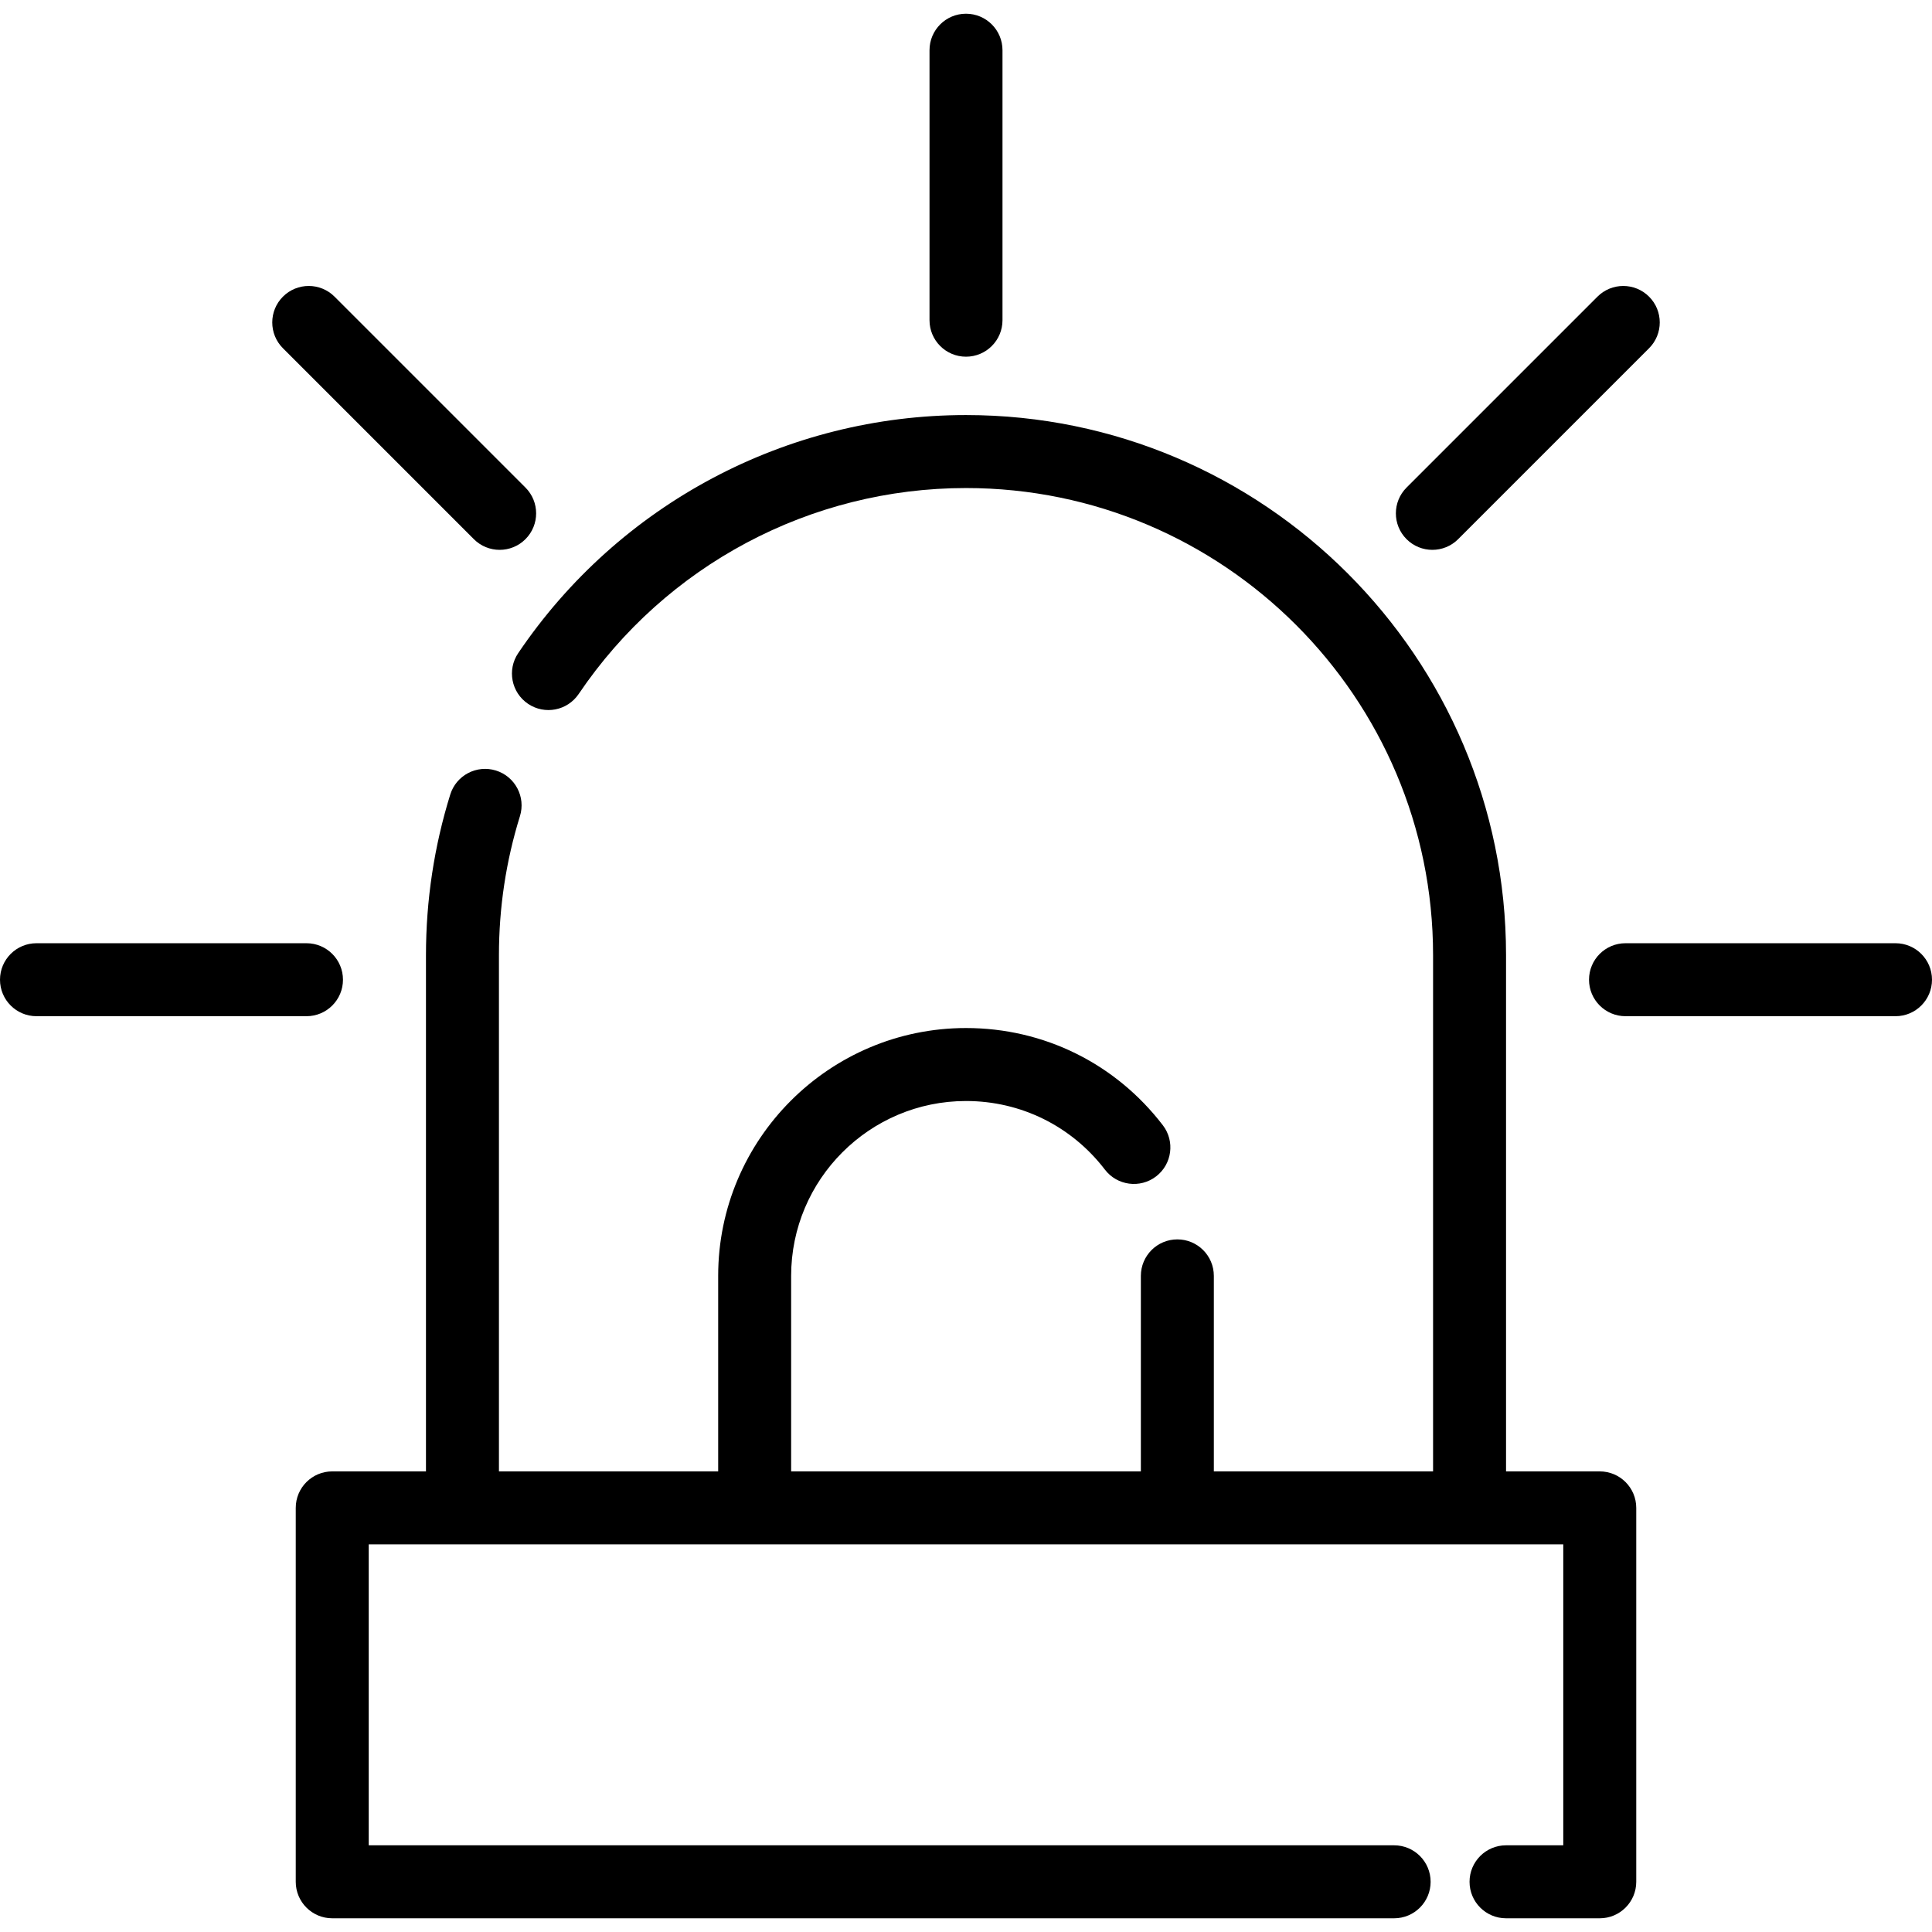
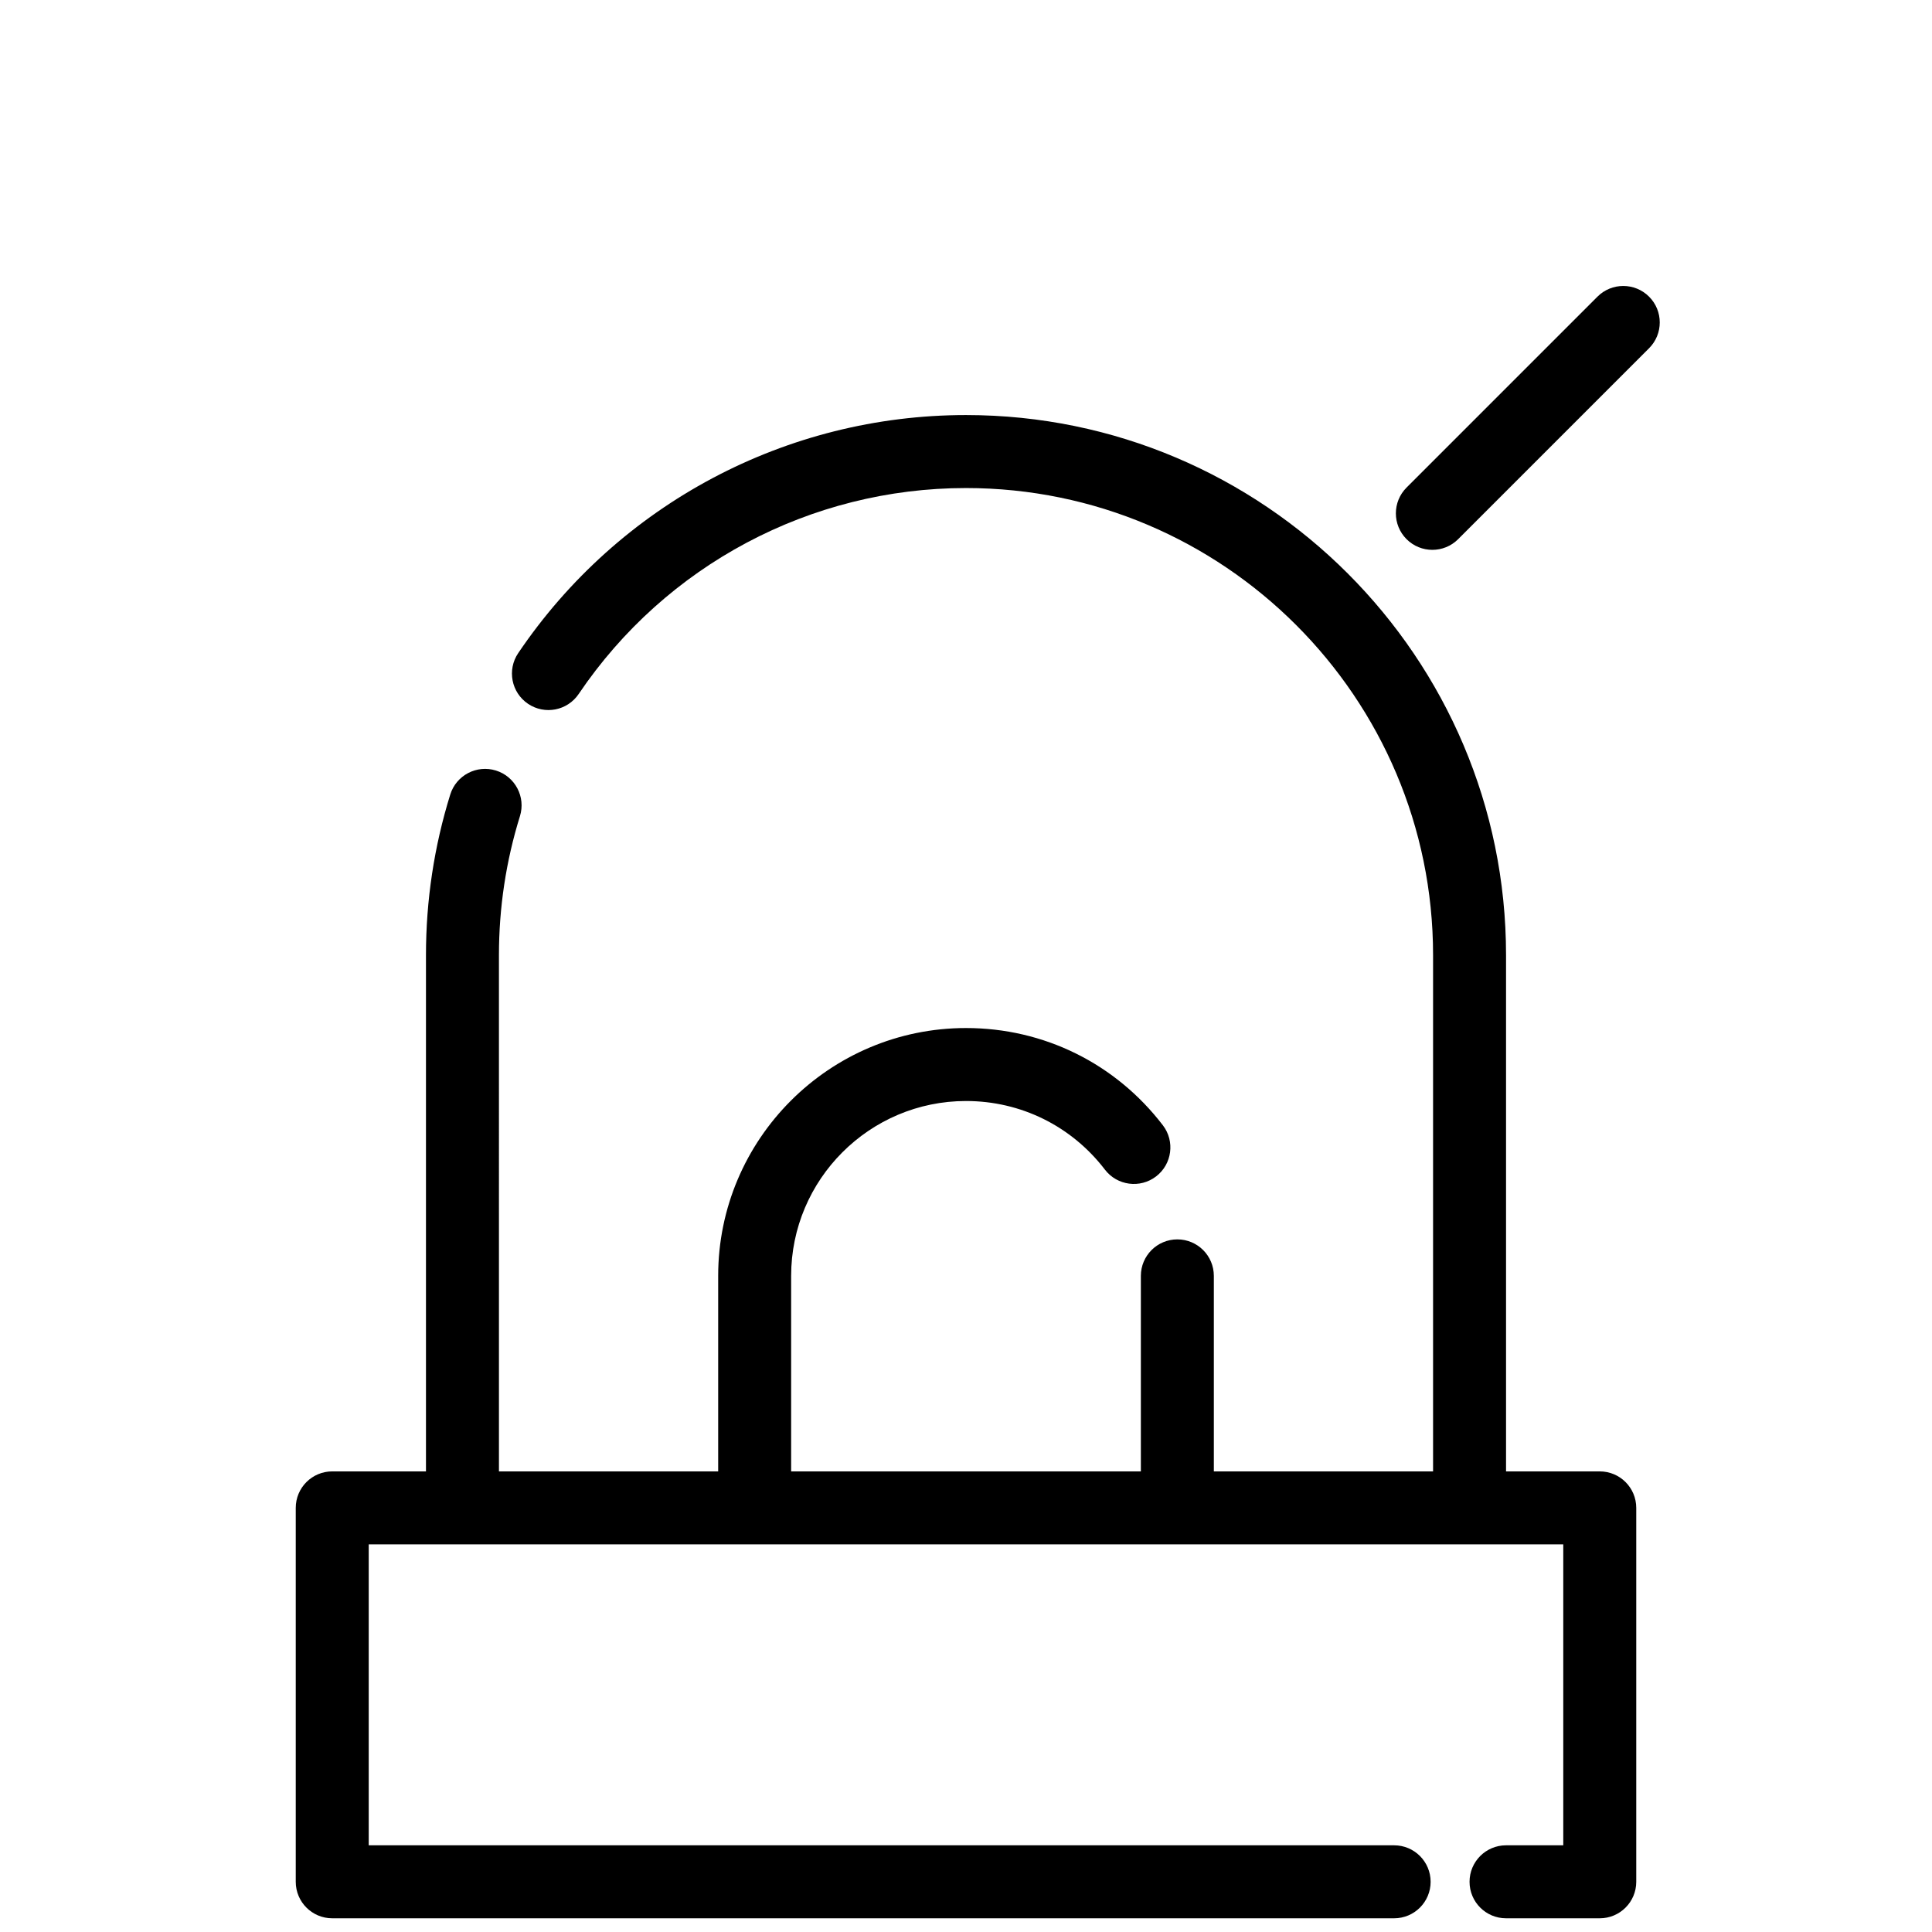
<svg xmlns="http://www.w3.org/2000/svg" fill="#000000" height="800px" width="800px" version="1.1" id="Layer_1" viewBox="0 0 512 512" xml:space="preserve">
  <g>
    <g>
      <path d="M423.953,389.934h-24.836V253.111c0-78.915-64.203-143.117-143.117-143.117c-47.617,0-91.979,23.586-118.67,63.093    c-2.99,4.426-1.826,10.437,2.599,13.427c4.426,2.989,10.437,1.827,13.427-2.599c23.089-34.176,61.46-54.579,102.645-54.579    c68.252,0,123.778,55.526,123.778,123.778v136.822h-58.098v-51.816c0-5.34-4.329-9.67-9.67-9.67c-5.34,0-9.67,4.329-9.67,9.67    v51.816H209.66v-51.816c0-25.552,20.79-46.341,46.342-46.341c14.539,0,27.958,6.631,36.814,18.189    c3.248,4.24,9.32,5.044,13.557,1.796c4.239-3.248,5.044-9.318,1.796-13.557c-12.546-16.377-31.56-25.768-52.166-25.768    c-36.216,0-65.68,29.464-65.68,65.68v51.816h-58.098V253.111c0-12.559,1.872-24.944,5.563-36.81    c1.586-5.099-1.262-10.519-6.361-12.105c-5.097-1.583-10.519,1.262-12.105,6.361c-4.27,13.728-6.436,28.046-6.436,42.554v136.822    H88.047c-5.34,0-9.67,4.329-9.67,9.67v99.093c0,5.34,4.329,9.67,9.67,9.67H369.46c5.34,0,9.67-4.329,9.67-9.67    s-4.329-9.67-9.67-9.67H97.716v-79.753h316.567v79.753h-15.168c-5.34,0-9.67,4.329-9.67,9.67s4.329,9.67,9.67,9.67h24.838    c5.34,0,9.67-4.329,9.67-9.67v-99.092C433.623,394.262,429.294,389.934,423.953,389.934z" />
    </g>
  </g>
  <g>
    <g>
-       <path d="M256.001,3.635c-5.34,0-9.67,4.329-9.67,9.67v71.552c0,5.34,4.328,9.67,9.67,9.67c5.34,0,9.67-4.329,9.67-9.67V13.304    C265.67,7.964,261.341,3.635,256.001,3.635z" />
-     </g>
+       </g>
  </g>
  <g>
    <g>
      <path d="M437.019,78.616c-3.776-3.776-9.899-3.776-13.674,0l-50.594,50.594c-3.776,3.776-3.776,9.899,0,13.674    c1.888,1.889,4.362,2.833,6.837,2.833c2.474,0,4.95-0.944,6.837-2.833l50.594-50.594    C440.795,88.513,440.795,82.391,437.019,78.616z" />
    </g>
  </g>
  <g>
    <g>
-       <path d="M502.33,249.964h-71.552c-5.34,0-9.67,4.329-9.67,9.67c0,5.34,4.329,9.67,9.67,9.67h71.552c5.34,0,9.67-4.329,9.67-9.67    C512,254.294,507.671,249.964,502.33,249.964z" />
-     </g>
+       </g>
  </g>
  <g>
    <g>
-       <path d="M139.249,129.21L88.655,78.614c-3.776-3.776-9.899-3.776-13.674,0c-3.776,3.776-3.776,9.898,0,13.674l50.594,50.595    c1.888,1.888,4.363,2.833,6.837,2.833c2.474,0,4.95-0.944,6.837-2.833C143.026,139.108,143.026,132.985,139.249,129.21z" />
-     </g>
+       </g>
  </g>
  <g>
    <g>
-       <path d="M81.221,249.964H9.67c-5.34,0-9.67,4.329-9.67,9.67c0,5.34,4.329,9.67,9.67,9.67h71.552c5.34,0,9.67-4.329,9.67-9.67    C90.891,254.294,86.561,249.964,81.221,249.964z" />
-     </g>
+       </g>
  </g>
</svg>